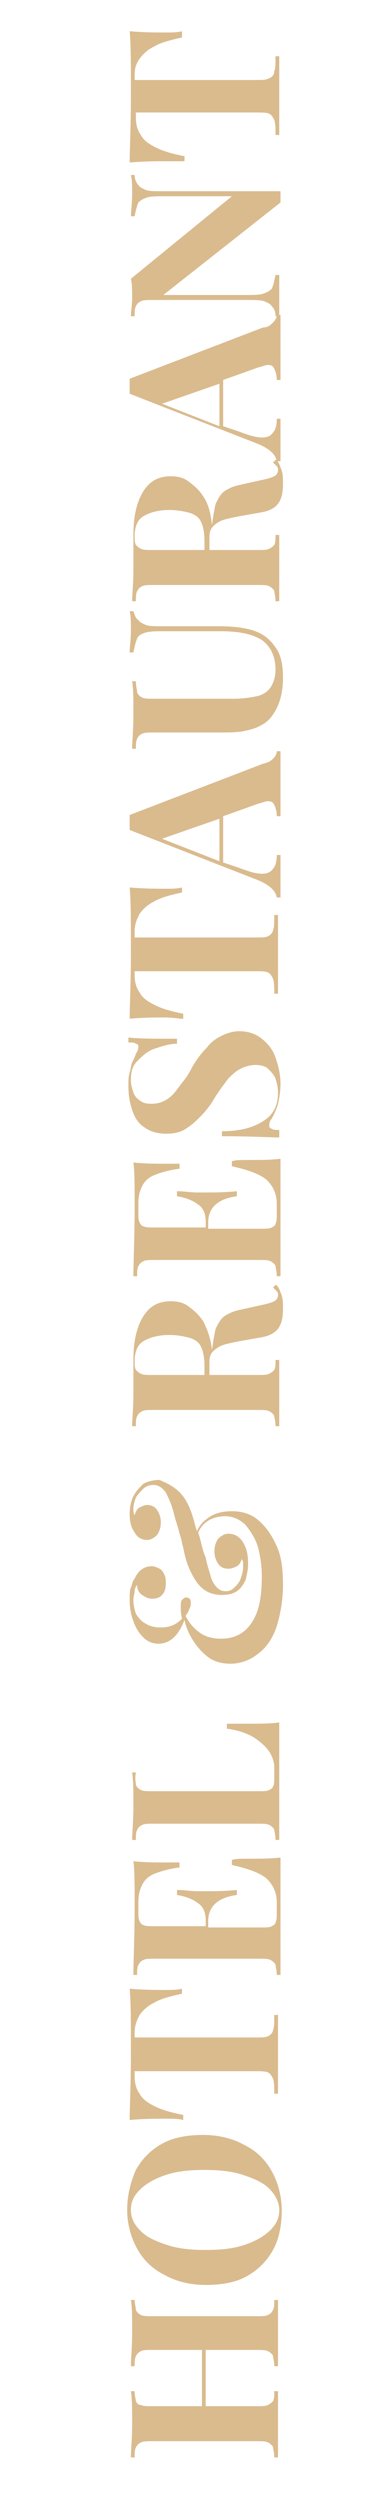
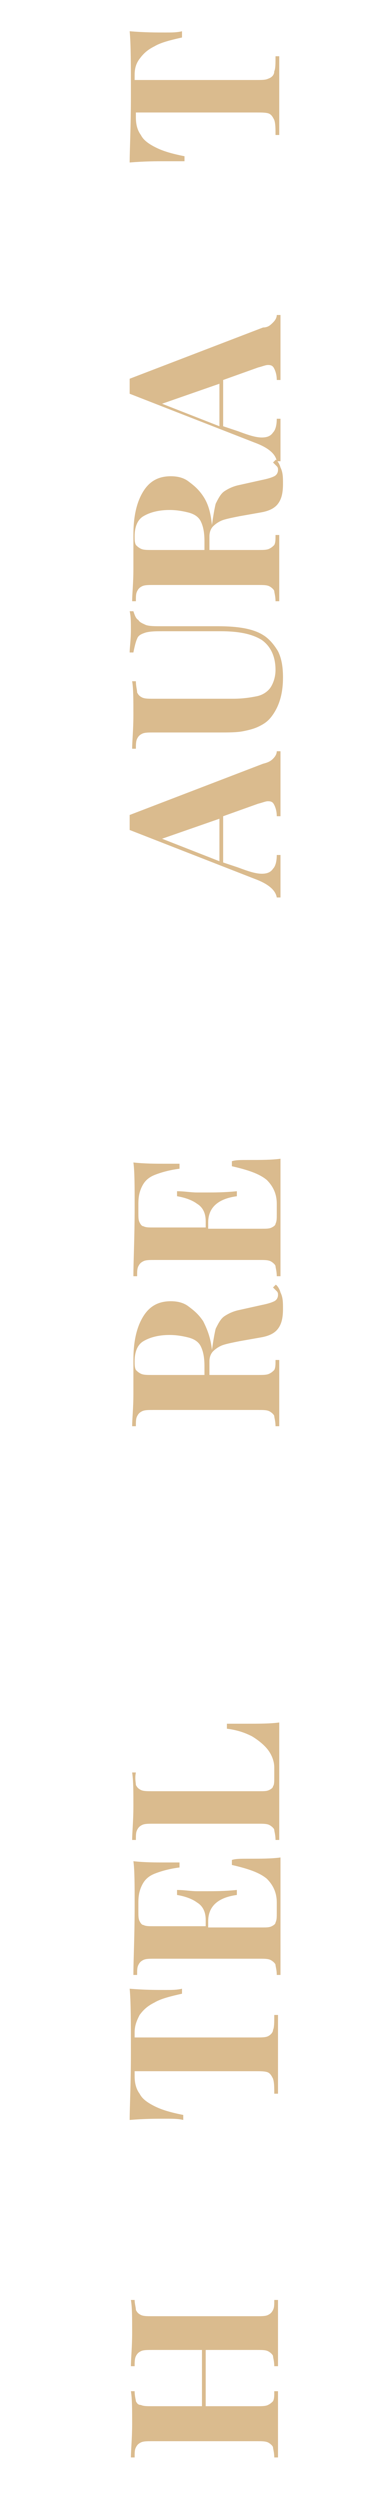
<svg xmlns="http://www.w3.org/2000/svg" version="1.1" id="Layer_1" x="0px" y="0px" viewBox="0 0 30 200" style="enable-background:new 0 0 30 200;" xml:space="preserve">
  <style type="text/css">
	.st0{fill:#DABB8E;}
</style>
  <g>
    <path class="st0" d="M10.9,184.8c0.1,0.2,0.2,0.3,0.4,0.4s0.5,0.1,0.9,0.1h8.4c0.4,0,0.7,0,0.9-0.1c0.2-0.1,0.3-0.2,0.4-0.4   s0.1-0.4,0.1-0.8h0.3c0,0.6,0,1.4,0,2.6c0,1.2,0,2,0,2.7h-0.3c0-0.4-0.1-0.7-0.1-0.8s-0.2-0.3-0.4-0.4c-0.2-0.1-0.5-0.1-0.9-0.1   h-4.1v4.5h4.1c0.4,0,0.7,0,0.9-0.1c0.2-0.1,0.3-0.2,0.4-0.3c0.1-0.2,0.1-0.4,0.1-0.8h0.3c0,0.6,0,1.5,0,2.6c0,1.2,0,2.1,0,2.7h-0.3   c0-0.4-0.1-0.7-0.1-0.8s-0.2-0.3-0.4-0.4c-0.2-0.1-0.5-0.1-0.9-0.1h-8.4c-0.4,0-0.7,0-0.9,0.1c-0.2,0.1-0.3,0.2-0.4,0.4   c-0.1,0.2-0.1,0.4-0.1,0.8h-0.3c0-0.6,0.1-1.5,0.1-2.7c0-1.1,0-2-0.1-2.6h0.3c0,0.4,0.1,0.7,0.1,0.8c0.1,0.2,0.2,0.3,0.4,0.3   c0.2,0.1,0.5,0.1,0.9,0.1h4v-4.5h-4c-0.4,0-0.7,0-0.9,0.1s-0.3,0.2-0.4,0.4c-0.1,0.2-0.1,0.5-0.1,0.8h-0.3c0-0.6,0.1-1.5,0.1-2.7   c0-1.2,0-2-0.1-2.6h0.3C10.8,184.3,10.9,184.6,10.9,184.8z" />
-     <path class="st0" d="M10.9,173.6c0.5-0.9,1.2-1.6,2.1-2.1c0.9-0.5,2-0.7,3.3-0.7c1.3,0,2.4,0.3,3.3,0.8c1,0.5,1.7,1.2,2.2,2.1   c0.5,0.9,0.8,2,0.8,3.1c0,1.2-0.2,2.3-0.7,3.2c-0.5,0.9-1.2,1.6-2.1,2.1c-0.9,0.5-2,0.7-3.3,0.7c-1.3,0-2.4-0.3-3.3-0.8   c-1-0.5-1.7-1.2-2.2-2.1s-0.8-2-0.8-3.1C10.2,175.6,10.5,174.5,10.9,173.6z M11.3,178.5c0.5,0.5,1.2,0.8,2.1,1.1s1.9,0.4,3.1,0.4   c1.2,0,2.2-0.1,3.1-0.4s1.6-0.7,2.1-1.2s0.7-1,0.7-1.6c0-0.6-0.3-1.2-0.8-1.7s-1.2-0.8-2.1-1.1c-0.9-0.3-1.9-0.4-3.1-0.4   c-1.2,0-2.2,0.1-3.1,0.4c-0.9,0.3-1.6,0.7-2.1,1.2c-0.5,0.5-0.7,1-0.7,1.6C10.5,177.5,10.8,178,11.3,178.5z" />
    <path class="st0" d="M13.3,169.5c-0.8,0-1.7,0-2.9,0.1c0-1,0.1-2.8,0.1-5.3c0-2.5,0-4.2-0.1-5.2c1.2,0.1,2.1,0.1,2.9,0.1   c0.5,0,0.9,0,1.3-0.1v0.4c-0.9,0.2-1.7,0.4-2.2,0.7c-0.6,0.3-0.9,0.6-1.2,1c-0.2,0.4-0.4,0.8-0.4,1.4v0.4h9.7c0.5,0,0.8,0,1-0.1   c0.2-0.1,0.4-0.3,0.4-0.5c0.1-0.2,0.1-0.6,0.1-1.2h0.3c0,1.4,0,2.5,0,3.2c0,0.7,0,1.8,0,3.1h-0.3c0-0.5,0-0.9-0.1-1.2   c-0.1-0.2-0.2-0.4-0.4-0.5c-0.2-0.1-0.6-0.1-1-0.1h-9.7v0.4c0,0.5,0.1,1,0.4,1.4c0.2,0.4,0.6,0.7,1.2,1c0.6,0.3,1.3,0.5,2.3,0.7   v0.4C14.3,169.5,13.8,169.5,13.3,169.5z" />
    <path class="st0" d="M19.9,148.7c1,0,1.9,0,2.6-0.1c0,0.8,0,2.1,0,3.9c0,2.5,0,4.3,0,5.5h-0.3c0-0.4-0.1-0.7-0.1-0.8   s-0.2-0.3-0.4-0.4c-0.2-0.1-0.5-0.1-0.9-0.1h-8.4c-0.4,0-0.7,0-0.9,0.1c-0.2,0.1-0.3,0.2-0.4,0.4c-0.1,0.2-0.1,0.4-0.1,0.8h-0.3   c0-1.2,0.1-3.1,0.1-5.5c0-1.7,0-2.9-0.1-3.6c0.9,0.1,1.8,0.1,2.5,0.1c0.5,0,0.9,0,1.2,0v0.4c-0.8,0.1-1.5,0.3-2,0.5   c-0.5,0.2-0.8,0.5-1,0.9c-0.2,0.4-0.3,0.8-0.3,1.4v0.7c0,0.4,0,0.6,0.1,0.8s0.2,0.3,0.3,0.3c0.2,0.1,0.4,0.1,0.8,0.1h4.2v-0.5   c0-0.6-0.2-1.1-0.7-1.4c-0.4-0.3-1-0.5-1.6-0.6v-0.4c0.6,0,1.1,0.1,1.6,0.1l0.8,0c0.6,0,1.4,0,2.4-0.1v0.4   c-1.5,0.2-2.3,0.9-2.3,2.1v0.5h4.3c0.4,0,0.6,0,0.8-0.1c0.2-0.1,0.3-0.2,0.3-0.3c0.1-0.2,0.1-0.4,0.1-0.8v-0.8   c0-0.8-0.3-1.4-0.8-1.9c-0.6-0.5-1.5-0.8-2.8-1.1v-0.4C18.9,148.7,19.3,148.7,19.9,148.7z" />
    <path class="st0" d="M10.9,142.8c0.1,0.2,0.2,0.3,0.4,0.4s0.5,0.1,0.9,0.1h8.6c0.4,0,0.6,0,0.8-0.1c0.2-0.1,0.3-0.2,0.3-0.3   c0.1-0.1,0.1-0.4,0.1-0.7v-0.8c0-0.5-0.2-1-0.5-1.4c-0.3-0.4-0.8-0.8-1.3-1.1c-0.6-0.3-1.2-0.5-2-0.6v-0.4c0.4,0,0.9,0,1.5,0   c1.1,0,2,0,2.7-0.1c0,0.8,0,2.1,0,3.9c0,2.5,0,4.3,0,5.5h-0.3c0-0.4-0.1-0.7-0.1-0.8s-0.2-0.3-0.4-0.4c-0.2-0.1-0.5-0.1-0.9-0.1   h-8.4c-0.4,0-0.7,0-0.9,0.1c-0.2,0.1-0.3,0.2-0.4,0.4c-0.1,0.2-0.1,0.4-0.1,0.8h-0.3c0-0.6,0.1-1.5,0.1-2.7c0-1.2,0-2-0.1-2.7h0.3   C10.8,142.3,10.9,142.6,10.9,142.8z" />
-     <path class="st0" d="M14.6,119.6c0.5,0.6,0.8,1.4,1.1,2.6l0.1,0.3c0.2-0.5,0.6-0.9,1.1-1.2c0.5-0.3,1.1-0.4,1.7-0.4   c0.8,0,1.5,0.2,2.1,0.7s1.1,1.2,1.5,2.1c0.4,0.9,0.5,1.9,0.5,3.1c0,1.2-0.2,2.3-0.5,3.3c-0.3,0.9-0.8,1.7-1.5,2.2   c-0.6,0.5-1.4,0.8-2.2,0.8c-0.8,0-1.4-0.2-1.9-0.6s-0.9-0.9-1.2-1.4c-0.3-0.5-0.5-1-0.6-1.5c-0.5,1.3-1.2,1.9-2.1,1.9   c-0.5,0-0.9-0.2-1.2-0.5c-0.3-0.3-0.6-0.7-0.8-1.3c-0.2-0.5-0.3-1.1-0.3-1.7c0-0.4,0-0.8,0.1-1s0.1-0.5,0.3-0.7   c0.3-0.7,0.8-1,1.4-1c0.2,0,0.4,0.1,0.6,0.2c0.2,0.1,0.3,0.3,0.4,0.5c0.1,0.2,0.1,0.4,0.1,0.7c0,0.4-0.1,0.7-0.3,0.9   c-0.2,0.2-0.4,0.3-0.8,0.3c-0.3,0-0.5-0.1-0.8-0.3s-0.4-0.5-0.4-0.8c-0.1,0.1-0.2,0.3-0.2,0.5s-0.1,0.4-0.1,0.7   c0,0.4,0.1,0.8,0.2,1.1c0.2,0.3,0.4,0.6,0.8,0.8c0.3,0.2,0.7,0.3,1.2,0.3c0.7,0,1.2-0.2,1.7-0.7c-0.1-0.4-0.1-0.7-0.1-1   c0-0.2,0-0.4,0.1-0.5c0.1-0.1,0.2-0.2,0.3-0.2c0.1,0,0.2,0,0.3,0.1c0.1,0.1,0.1,0.2,0.1,0.3c0,0.2,0,0.3-0.1,0.5   c-0.1,0.2-0.1,0.3-0.2,0.4c-0.1,0.1-0.1,0.2-0.1,0.2c0.3,0.6,0.7,1,1.1,1.3c0.4,0.3,1,0.5,1.7,0.5c1.1,0,1.9-0.4,2.5-1.3   c0.6-0.9,0.8-2.1,0.8-3.7c0-0.8-0.1-1.5-0.3-2.3c-0.2-0.7-0.6-1.3-1-1.8c-0.4-0.4-1-0.7-1.6-0.7c-1,0-1.8,0.4-2.2,1.3   c0.1,0.3,0.2,0.7,0.3,1.1c0.1,0.4,0.2,0.7,0.3,0.9c0.1,0.6,0.3,1.1,0.4,1.5c0.1,0.4,0.3,0.7,0.5,0.9c0.2,0.2,0.4,0.3,0.7,0.3   c0.3,0,0.5-0.1,0.7-0.3s0.4-0.4,0.5-0.7s0.2-0.6,0.2-0.9c0-0.1,0-0.2,0-0.4c0-0.1-0.1-0.2-0.1-0.3c-0.1,0.3-0.2,0.5-0.4,0.6   c-0.2,0.1-0.4,0.2-0.7,0.2c-0.3,0-0.6-0.1-0.8-0.4c-0.2-0.3-0.3-0.6-0.3-1c0-0.4,0.1-0.7,0.3-1c0.2-0.2,0.5-0.4,0.8-0.4   c0.5,0,0.9,0.2,1.2,0.7s0.4,1,0.4,1.7c0,0.5-0.1,0.9-0.2,1.3c-0.2,0.4-0.4,0.7-0.7,0.9c-0.3,0.2-0.7,0.3-1.2,0.3   c-0.8,0-1.5-0.3-2-1s-0.9-1.6-1.1-2.8c-0.1-0.2-0.1-0.6-0.3-1.1c-0.1-0.5-0.3-1-0.4-1.4c-0.2-0.9-0.5-1.5-0.7-1.9   c-0.3-0.4-0.6-0.6-1-0.6c-0.3,0-0.6,0.1-0.8,0.3s-0.4,0.4-0.6,0.7c-0.1,0.3-0.2,0.6-0.2,0.9c0,0.2,0,0.4,0.1,0.5   c0.1-0.3,0.2-0.5,0.4-0.6c0.2-0.1,0.4-0.2,0.6-0.2c0.3,0,0.6,0.1,0.8,0.4s0.3,0.6,0.3,1c0,0.4-0.1,0.7-0.3,1   c-0.2,0.2-0.5,0.4-0.8,0.4c-0.4,0-0.8-0.2-1-0.6c-0.3-0.4-0.4-0.9-0.4-1.5c0-0.5,0.1-1,0.3-1.4c0.2-0.4,0.5-0.7,0.8-1   c0.4-0.2,0.8-0.3,1.3-0.3C13.5,118.7,14.1,119,14.6,119.6z" />
    <path class="st0" d="M22.5,103.4c0.2,0.4,0.2,0.8,0.2,1.3c0,0.7-0.1,1.2-0.4,1.6c-0.3,0.4-0.8,0.6-1.4,0.7l-1.7,0.3   c-0.5,0.1-1,0.2-1.3,0.3c-0.3,0.1-0.6,0.3-0.8,0.5c-0.2,0.2-0.3,0.5-0.3,0.8v1.1h3.9c0.4,0,0.7,0,0.9-0.1c0.2-0.1,0.3-0.2,0.4-0.3   c0.1-0.2,0.1-0.4,0.1-0.8h0.3c0,0.6,0,1.5,0,2.6c0,1.2,0,2.1,0,2.7h-0.3c0-0.4-0.1-0.7-0.1-0.8s-0.2-0.3-0.4-0.4   c-0.2-0.1-0.5-0.1-0.9-0.1h-8.4c-0.4,0-0.7,0-0.9,0.1c-0.2,0.1-0.3,0.2-0.4,0.4c-0.1,0.2-0.1,0.4-0.1,0.8h-0.3   c0-0.6,0.1-1.4,0.1-2.6c0-0.5,0-1,0-1.5c0-0.6,0-0.9,0-1.2c0-1.6,0.3-2.7,0.8-3.5c0.5-0.8,1.2-1.2,2.2-1.2c0.5,0,1,0.1,1.4,0.4   s0.8,0.6,1.2,1.2c0.3,0.6,0.6,1.3,0.7,2.3v0c0.1-0.7,0.2-1.3,0.3-1.7c0.2-0.4,0.4-0.8,0.7-1c0.3-0.2,0.7-0.4,1.2-0.5l1.8-0.4   c0.5-0.1,0.8-0.2,1-0.3s0.3-0.3,0.3-0.5c0-0.1,0-0.2-0.1-0.3c-0.1-0.1-0.2-0.2-0.3-0.3l0.2-0.2C22.1,102.7,22.4,103,22.5,103.4z    M16.1,107.7c-0.2-0.4-0.6-0.6-1-0.7s-0.9-0.2-1.5-0.2c-0.9,0-1.6,0.2-2.1,0.5c-0.5,0.3-0.7,0.9-0.7,1.6c0,0.3,0,0.5,0.1,0.7   c0.1,0.1,0.2,0.2,0.4,0.3c0.2,0.1,0.5,0.1,0.9,0.1h4.2v-0.7C16.4,108.6,16.3,108.1,16.1,107.7z" />
    <path class="st0" d="M19.9,92.8c1,0,1.9,0,2.6-0.1c0,0.8,0,2.1,0,3.9c0,2.5,0,4.3,0,5.5h-0.3c0-0.4-0.1-0.7-0.1-0.8   s-0.2-0.3-0.4-0.4c-0.2-0.1-0.5-0.1-0.9-0.1h-8.4c-0.4,0-0.7,0-0.9,0.1c-0.2,0.1-0.3,0.2-0.4,0.4c-0.1,0.2-0.1,0.4-0.1,0.8h-0.3   c0-1.2,0.1-3.1,0.1-5.5c0-1.7,0-2.9-0.1-3.6c0.9,0.1,1.8,0.1,2.5,0.1c0.5,0,0.9,0,1.2,0v0.4c-0.8,0.1-1.5,0.3-2,0.5   c-0.5,0.2-0.8,0.5-1,0.9c-0.2,0.4-0.3,0.8-0.3,1.4V97c0,0.4,0,0.6,0.1,0.8s0.2,0.3,0.3,0.3c0.2,0.1,0.4,0.1,0.8,0.1h4.2v-0.5   c0-0.6-0.2-1.1-0.7-1.4c-0.4-0.3-1-0.5-1.6-0.6v-0.4c0.6,0,1.1,0.1,1.6,0.1l0.8,0c0.6,0,1.4,0,2.4-0.1v0.4   c-1.5,0.2-2.3,0.9-2.3,2.1v0.5h4.3c0.4,0,0.6,0,0.8-0.1c0.2-0.1,0.3-0.2,0.3-0.3c0.1-0.2,0.1-0.4,0.1-0.8v-0.8   c0-0.8-0.3-1.4-0.8-1.9c-0.6-0.5-1.5-0.8-2.8-1.1v-0.4C18.9,92.8,19.3,92.8,19.9,92.8z" />
-     <path class="st0" d="M21.1,89.7c0.8-0.5,1.2-1.2,1.2-2.3c0-0.4-0.1-0.8-0.2-1.1c-0.1-0.3-0.4-0.6-0.6-0.8s-0.6-0.3-1-0.3   c-0.4,0-0.8,0.1-1.2,0.3c-0.4,0.2-0.7,0.5-1,0.8c-0.3,0.4-0.6,0.8-1,1.4c-0.4,0.7-0.8,1.2-1.2,1.6s-0.7,0.7-1.2,1   c-0.4,0.3-1,0.4-1.6,0.4c-0.7,0-1.3-0.2-1.7-0.5c-0.5-0.3-0.8-0.8-1-1.4s-0.3-1.2-0.3-1.9c0-0.4,0-0.8,0.1-1.1s0.1-0.6,0.2-0.8   c0.1-0.2,0.2-0.4,0.3-0.7c0.2-0.3,0.2-0.5,0.2-0.6c0-0.1-0.1-0.2-0.2-0.2c-0.1-0.1-0.3-0.1-0.6-0.1v-0.4c0.8,0.1,2.1,0.1,3.9,0.1   v0.4c-0.6,0-1.2,0.2-1.8,0.4c-0.6,0.2-1,0.6-1.4,1s-0.5,0.9-0.5,1.5c0,0.4,0.1,0.7,0.2,1c0.1,0.3,0.3,0.5,0.6,0.7s0.6,0.2,0.9,0.2   c0.6,0,1-0.2,1.4-0.5c0.4-0.3,0.7-0.8,1.1-1.3c0.4-0.5,0.6-0.9,0.7-1.1c0.4-0.7,0.8-1.2,1.2-1.6c0.3-0.4,0.7-0.7,1.1-0.9   c0.4-0.2,0.9-0.4,1.5-0.4c0.7,0,1.3,0.2,1.8,0.6c0.5,0.4,0.9,0.9,1.1,1.5c0.2,0.6,0.4,1.3,0.4,2.1c0,0.6-0.1,1.2-0.2,1.6   c-0.1,0.4-0.3,0.8-0.5,1.2c-0.2,0.2-0.2,0.4-0.2,0.6c0,0.1,0.1,0.2,0.2,0.2c0.1,0.1,0.3,0.1,0.6,0.1V91c-0.7,0-2.2-0.1-4.6-0.1   v-0.4C19.3,90.5,20.3,90.2,21.1,89.7z" />
-     <path class="st0" d="M13.3,81.4c-0.8,0-1.7,0-2.9,0.1c0-1,0.1-2.8,0.1-5.3c0-2.5,0-4.2-0.1-5.2c1.2,0.1,2.1,0.1,2.9,0.1   c0.5,0,0.9,0,1.3-0.1v0.4c-0.9,0.2-1.7,0.4-2.2,0.7c-0.6,0.3-0.9,0.6-1.2,1c-0.2,0.4-0.4,0.8-0.4,1.4V75h9.7c0.5,0,0.8,0,1-0.1   c0.2-0.1,0.4-0.3,0.4-0.5c0.1-0.2,0.1-0.6,0.1-1.2h0.3c0,1.4,0,2.5,0,3.2c0,0.7,0,1.8,0,3.1h-0.3c0-0.5,0-0.9-0.1-1.2   c-0.1-0.2-0.2-0.4-0.4-0.5c-0.2-0.1-0.6-0.1-1-0.1h-9.7V78c0,0.5,0.1,1,0.4,1.4c0.2,0.4,0.6,0.7,1.2,1c0.6,0.3,1.3,0.5,2.3,0.7v0.4   C14.3,81.5,13.8,81.4,13.3,81.4z" />
    <path class="st0" d="M21.9,60.7c0.2-0.2,0.3-0.4,0.3-0.6h0.3c0,0.7,0,1.5,0,2.6c0,1.2,0,2,0,2.6h-0.3c0-0.4-0.1-0.7-0.2-0.9   c-0.1-0.2-0.2-0.3-0.5-0.3c-0.2,0-0.4,0.1-0.8,0.2l-2.8,1V69l1.2,0.4c0.8,0.3,1.4,0.5,1.9,0.5c0.4,0,0.7-0.1,0.9-0.4   c0.2-0.2,0.3-0.6,0.3-1.1h0.3c0,0.8,0,1.5,0,2.1c0,0.5,0,1,0,1.3h-0.3c-0.1-0.6-0.7-1.1-1.8-1.5l-10-3.9c0-0.2,0-0.4,0-0.6   c0-0.2,0-0.4,0-0.6l10.7-4.1C21.5,61,21.7,60.9,21.9,60.7z M13,67.1l4.6,1.8v-3.4L13,67.1z" />
    <path class="st0" d="M11.1,49.6c0.1,0.2,0.4,0.3,0.6,0.4c0.3,0.1,0.7,0.1,1.3,0.1h4.5c1.6,0,2.8,0.2,3.6,0.7   c0.5,0.3,0.9,0.8,1.2,1.3c0.3,0.6,0.4,1.3,0.4,2.1c0,1.3-0.3,2.3-0.9,3.1c-0.3,0.4-0.6,0.6-1,0.8c-0.4,0.2-0.8,0.3-1.3,0.4   s-1.2,0.1-1.9,0.1h-5.3c-0.4,0-0.7,0-0.9,0.1c-0.2,0.1-0.3,0.2-0.4,0.4c-0.1,0.2-0.1,0.5-0.1,0.8h-0.3c0-0.6,0.1-1.5,0.1-2.7   c0-1.2,0-2.1-0.1-2.7h0.3c0,0.4,0.1,0.7,0.1,0.9c0.1,0.2,0.2,0.3,0.4,0.4s0.5,0.1,0.9,0.1h6.4c0.8,0,1.4-0.1,1.9-0.2   c0.5-0.1,0.9-0.4,1.1-0.7s0.4-0.8,0.4-1.4c0-1.1-0.4-1.9-1.1-2.4c-0.8-0.5-1.9-0.7-3.3-0.7h-4.5c-0.7,0-1.1,0-1.5,0.1   c-0.3,0.1-0.6,0.2-0.7,0.5c-0.1,0.2-0.2,0.6-0.3,1.1h-0.3c0-0.4,0.1-1,0.1-1.8c0-0.6,0-1.1-0.1-1.5h0.3   C10.8,49.2,10.9,49.5,11.1,49.6z" />
    <path class="st0" d="M22.5,37.4c0.2,0.4,0.2,0.8,0.2,1.3c0,0.7-0.1,1.2-0.4,1.6c-0.3,0.4-0.8,0.6-1.4,0.7l-1.7,0.3   c-0.5,0.1-1,0.2-1.3,0.3c-0.3,0.1-0.6,0.3-0.8,0.5c-0.2,0.2-0.3,0.5-0.3,0.8V44h3.9c0.4,0,0.7,0,0.9-0.1c0.2-0.1,0.3-0.2,0.4-0.3   c0.1-0.2,0.1-0.4,0.1-0.8h0.3c0,0.6,0,1.5,0,2.6c0,1.2,0,2.1,0,2.7h-0.3c0-0.4-0.1-0.7-0.1-0.8s-0.2-0.3-0.4-0.4   c-0.2-0.1-0.5-0.1-0.9-0.1h-8.4c-0.4,0-0.7,0-0.9,0.1c-0.2,0.1-0.3,0.2-0.4,0.4c-0.1,0.2-0.1,0.4-0.1,0.8h-0.3   c0-0.6,0.1-1.4,0.1-2.6c0-0.5,0-1,0-1.5c0-0.6,0-0.9,0-1.2c0-1.6,0.3-2.7,0.8-3.5c0.5-0.8,1.2-1.2,2.2-1.2c0.5,0,1,0.1,1.4,0.4   s0.8,0.6,1.2,1.2s0.6,1.3,0.7,2.3v0c0.1-0.7,0.2-1.3,0.3-1.7c0.2-0.4,0.4-0.8,0.7-1c0.3-0.2,0.7-0.4,1.2-0.5l1.8-0.4   c0.5-0.1,0.8-0.2,1-0.3s0.3-0.3,0.3-0.5c0-0.1,0-0.2-0.1-0.3c-0.1-0.1-0.2-0.2-0.3-0.3l0.2-0.2C22.1,36.7,22.4,37,22.5,37.4z    M16.1,41.7c-0.2-0.4-0.6-0.6-1-0.7s-0.9-0.2-1.5-0.2c-0.9,0-1.6,0.2-2.1,0.5c-0.5,0.3-0.7,0.9-0.7,1.6c0,0.3,0,0.5,0.1,0.7   c0.1,0.1,0.2,0.2,0.4,0.3c0.2,0.1,0.5,0.1,0.9,0.1h4.2v-0.7C16.4,42.6,16.3,42.1,16.1,41.7z" />
    <path class="st0" d="M21.9,25.8c0.2-0.2,0.3-0.4,0.3-0.6h0.3c0,0.7,0,1.5,0,2.6c0,1.2,0,2,0,2.6h-0.3c0-0.4-0.1-0.7-0.2-0.9   c-0.1-0.2-0.2-0.3-0.5-0.3c-0.2,0-0.4,0.1-0.8,0.2l-2.8,1v3.7l1.2,0.4c0.8,0.3,1.4,0.5,1.9,0.5c0.4,0,0.7-0.1,0.9-0.4   c0.2-0.2,0.3-0.6,0.3-1.1h0.3c0,0.8,0,1.5,0,2.1c0,0.5,0,1,0,1.3h-0.3c-0.1-0.6-0.7-1.1-1.8-1.5l-10-3.9c0-0.2,0-0.4,0-0.6   c0-0.2,0-0.4,0-0.6l10.7-4.1C21.5,26.2,21.7,26,21.9,25.8z M13,32.3l4.6,1.8v-3.4L13,32.3z" />
-     <path class="st0" d="M11.1,14.8c0.1,0.2,0.4,0.3,0.6,0.4c0.3,0.1,0.7,0.1,1.3,0.1h9.5c0,0.1,0,0.2,0,0.4c0,0.2,0,0.4,0,0.5   l-9.4,7.4h6.5c0.7,0,1.2,0,1.5-0.1c0.3-0.1,0.5-0.2,0.7-0.4c0.1-0.2,0.2-0.6,0.3-1.1h0.3c0,0.4,0,1.1,0,1.8c0,0.6,0,1.1,0,1.5h-0.3   c0-0.4-0.1-0.6-0.3-0.8c-0.1-0.2-0.4-0.3-0.6-0.4c-0.3-0.1-0.7-0.1-1.3-0.1h-7.7c-0.4,0-0.7,0-0.9,0.1c-0.2,0.1-0.3,0.2-0.4,0.4   c-0.1,0.2-0.1,0.4-0.1,0.8h-0.3c0-0.4,0.1-0.9,0.1-1.5c0-0.6,0-1.1-0.1-1.5l8.1-6.6h-5.3c-0.7,0-1.2,0-1.5,0.1   c-0.3,0.1-0.5,0.2-0.7,0.4c-0.1,0.2-0.2,0.6-0.3,1.1h-0.3c0-0.4,0.1-1,0.1-1.8c0-0.6,0-1.1-0.1-1.5h0.3   C10.8,14.3,10.9,14.6,11.1,14.8z" />
    <path class="st0" d="M13.3,12.9c-0.8,0-1.7,0-2.9,0.1c0-1,0.1-2.8,0.1-5.3c0-2.5,0-4.2-0.1-5.2c1.2,0.1,2.1,0.1,2.9,0.1   c0.5,0,0.9,0,1.3-0.1V3c-0.9,0.2-1.7,0.4-2.2,0.7c-0.6,0.3-0.9,0.6-1.2,1S10.8,5.5,10.8,6v0.4h9.7c0.5,0,0.8,0,1-0.1   C21.8,6.2,22,6,22,5.7c0.1-0.2,0.1-0.6,0.1-1.2h0.3c0,1.4,0,2.5,0,3.2c0,0.7,0,1.8,0,3.1h-0.3c0-0.5,0-0.9-0.1-1.2   c-0.1-0.2-0.2-0.4-0.4-0.5c-0.2-0.1-0.6-0.1-1-0.1h-9.7v0.4c0,0.5,0.1,1,0.4,1.4c0.2,0.4,0.6,0.7,1.2,1c0.6,0.3,1.3,0.5,2.3,0.7   v0.4C14.3,12.9,13.8,12.9,13.3,12.9z" />
  </g>
</svg>